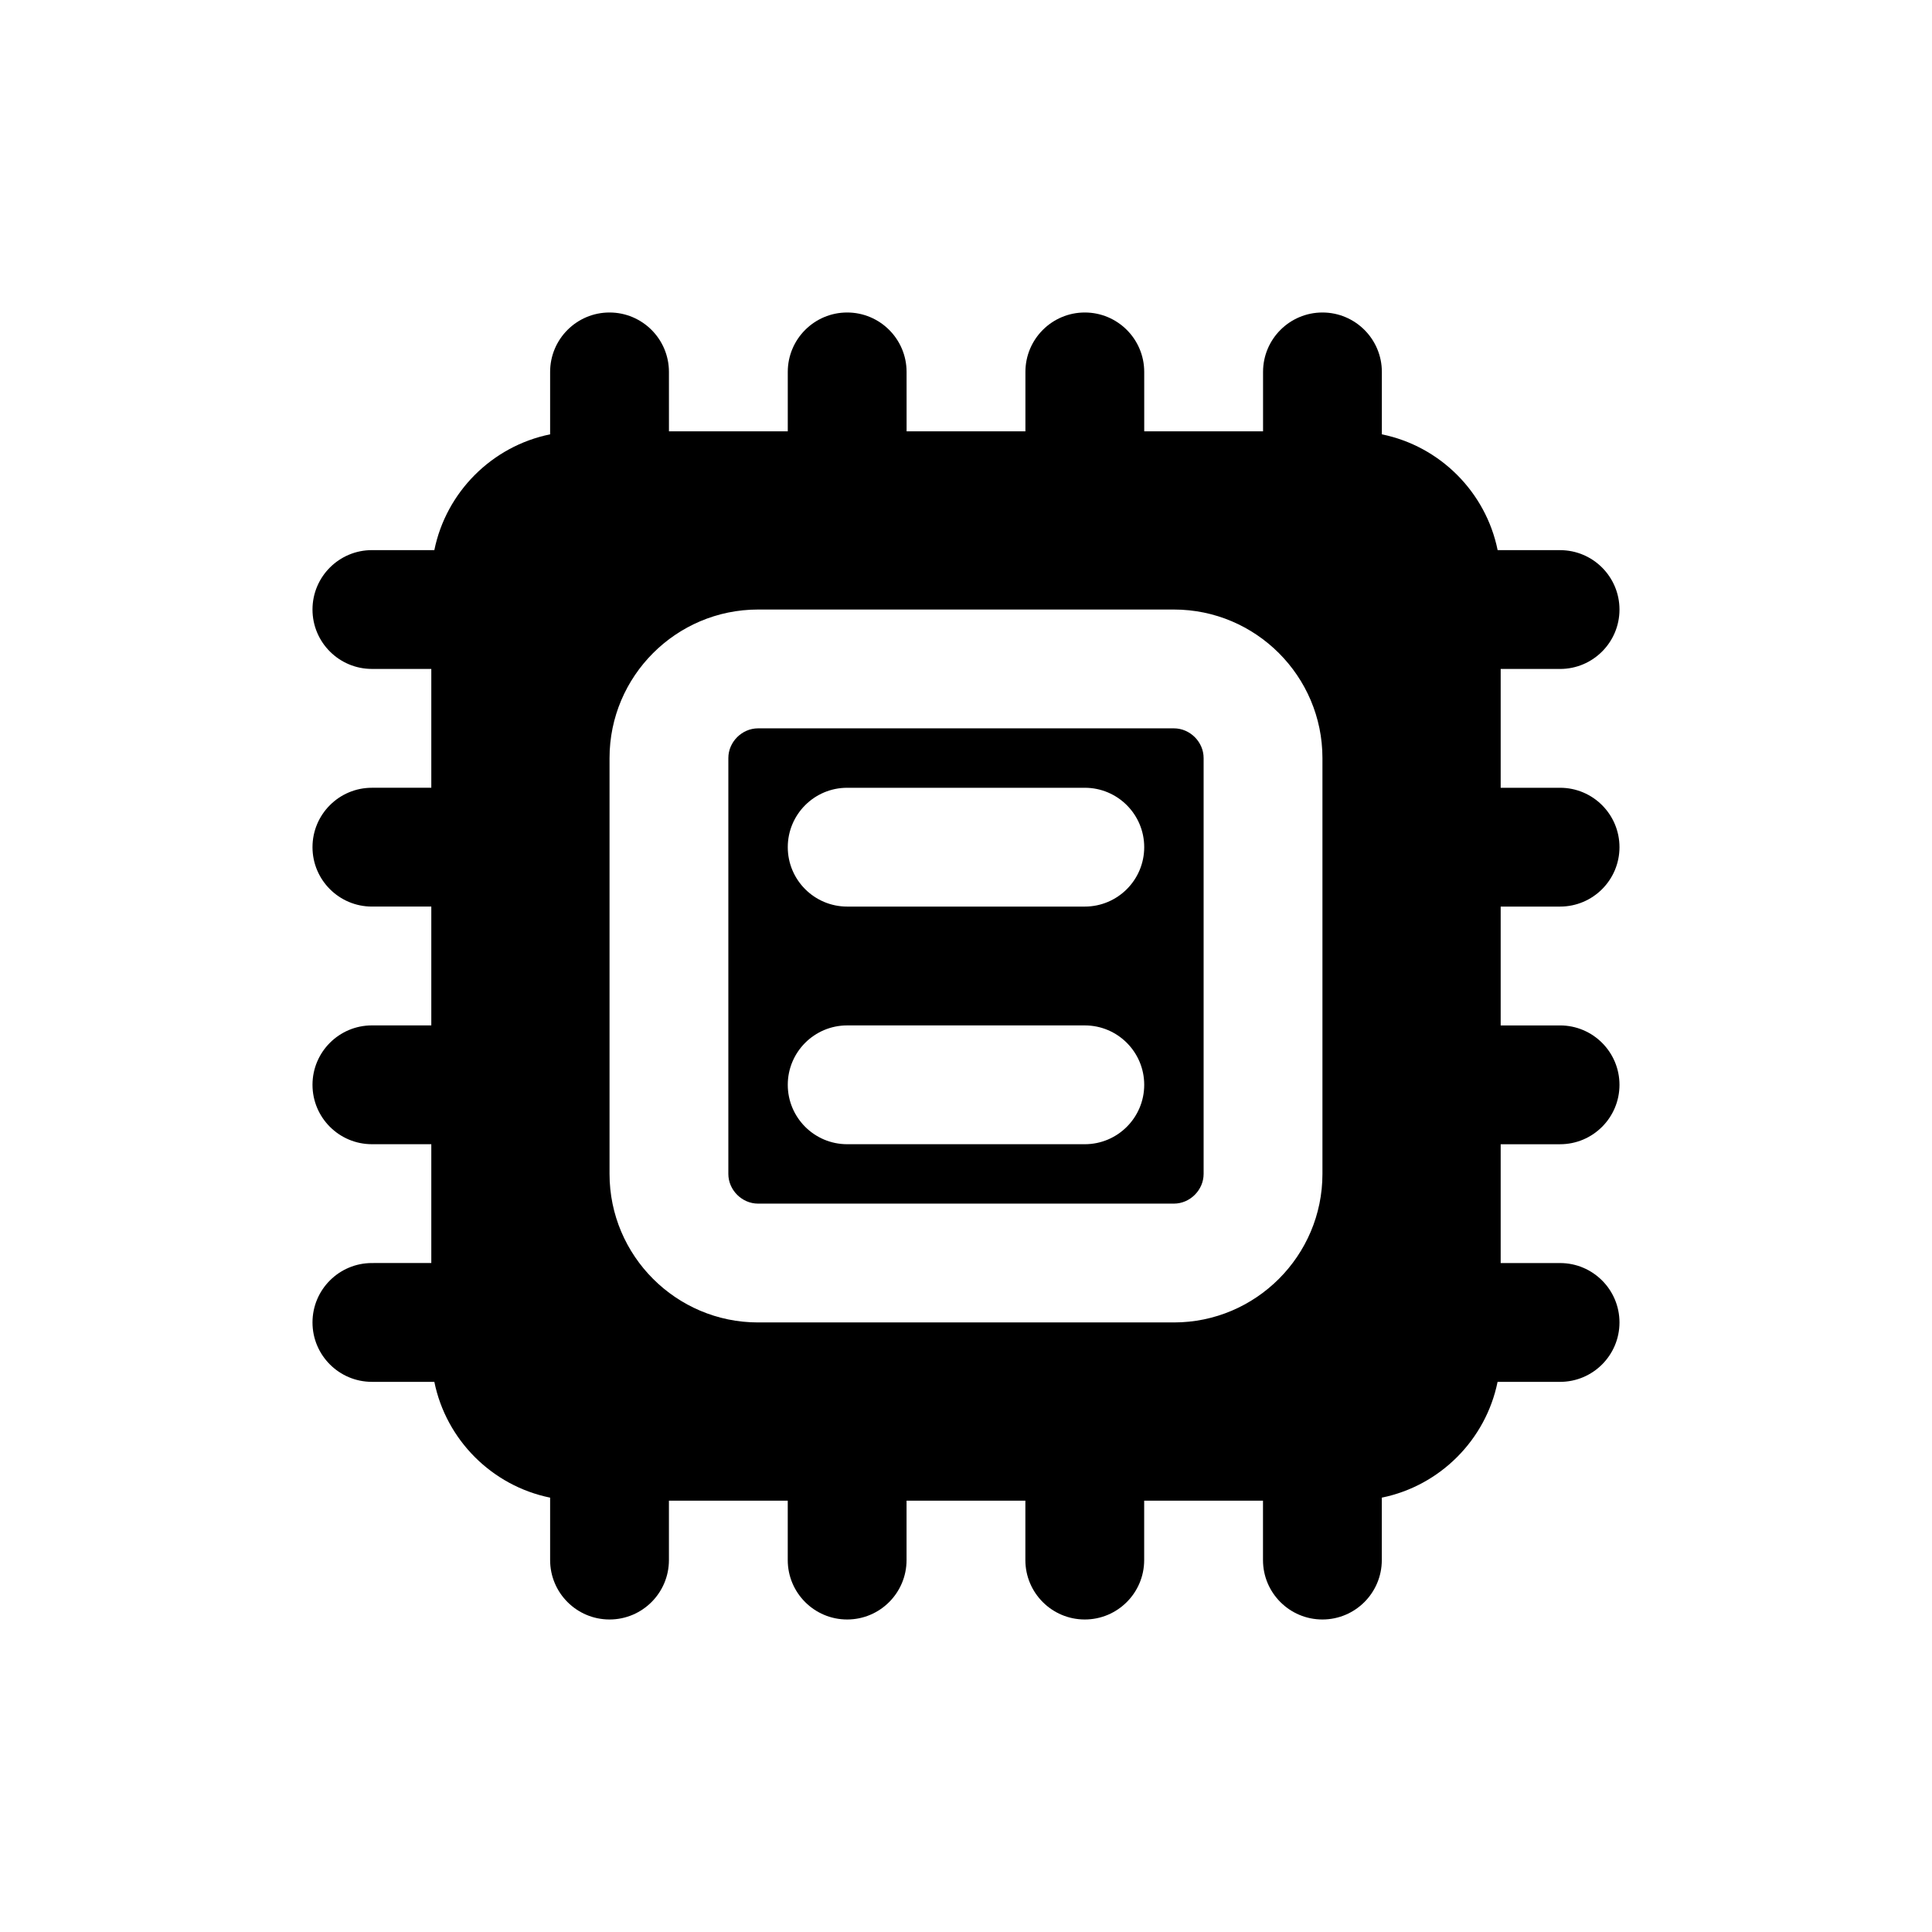
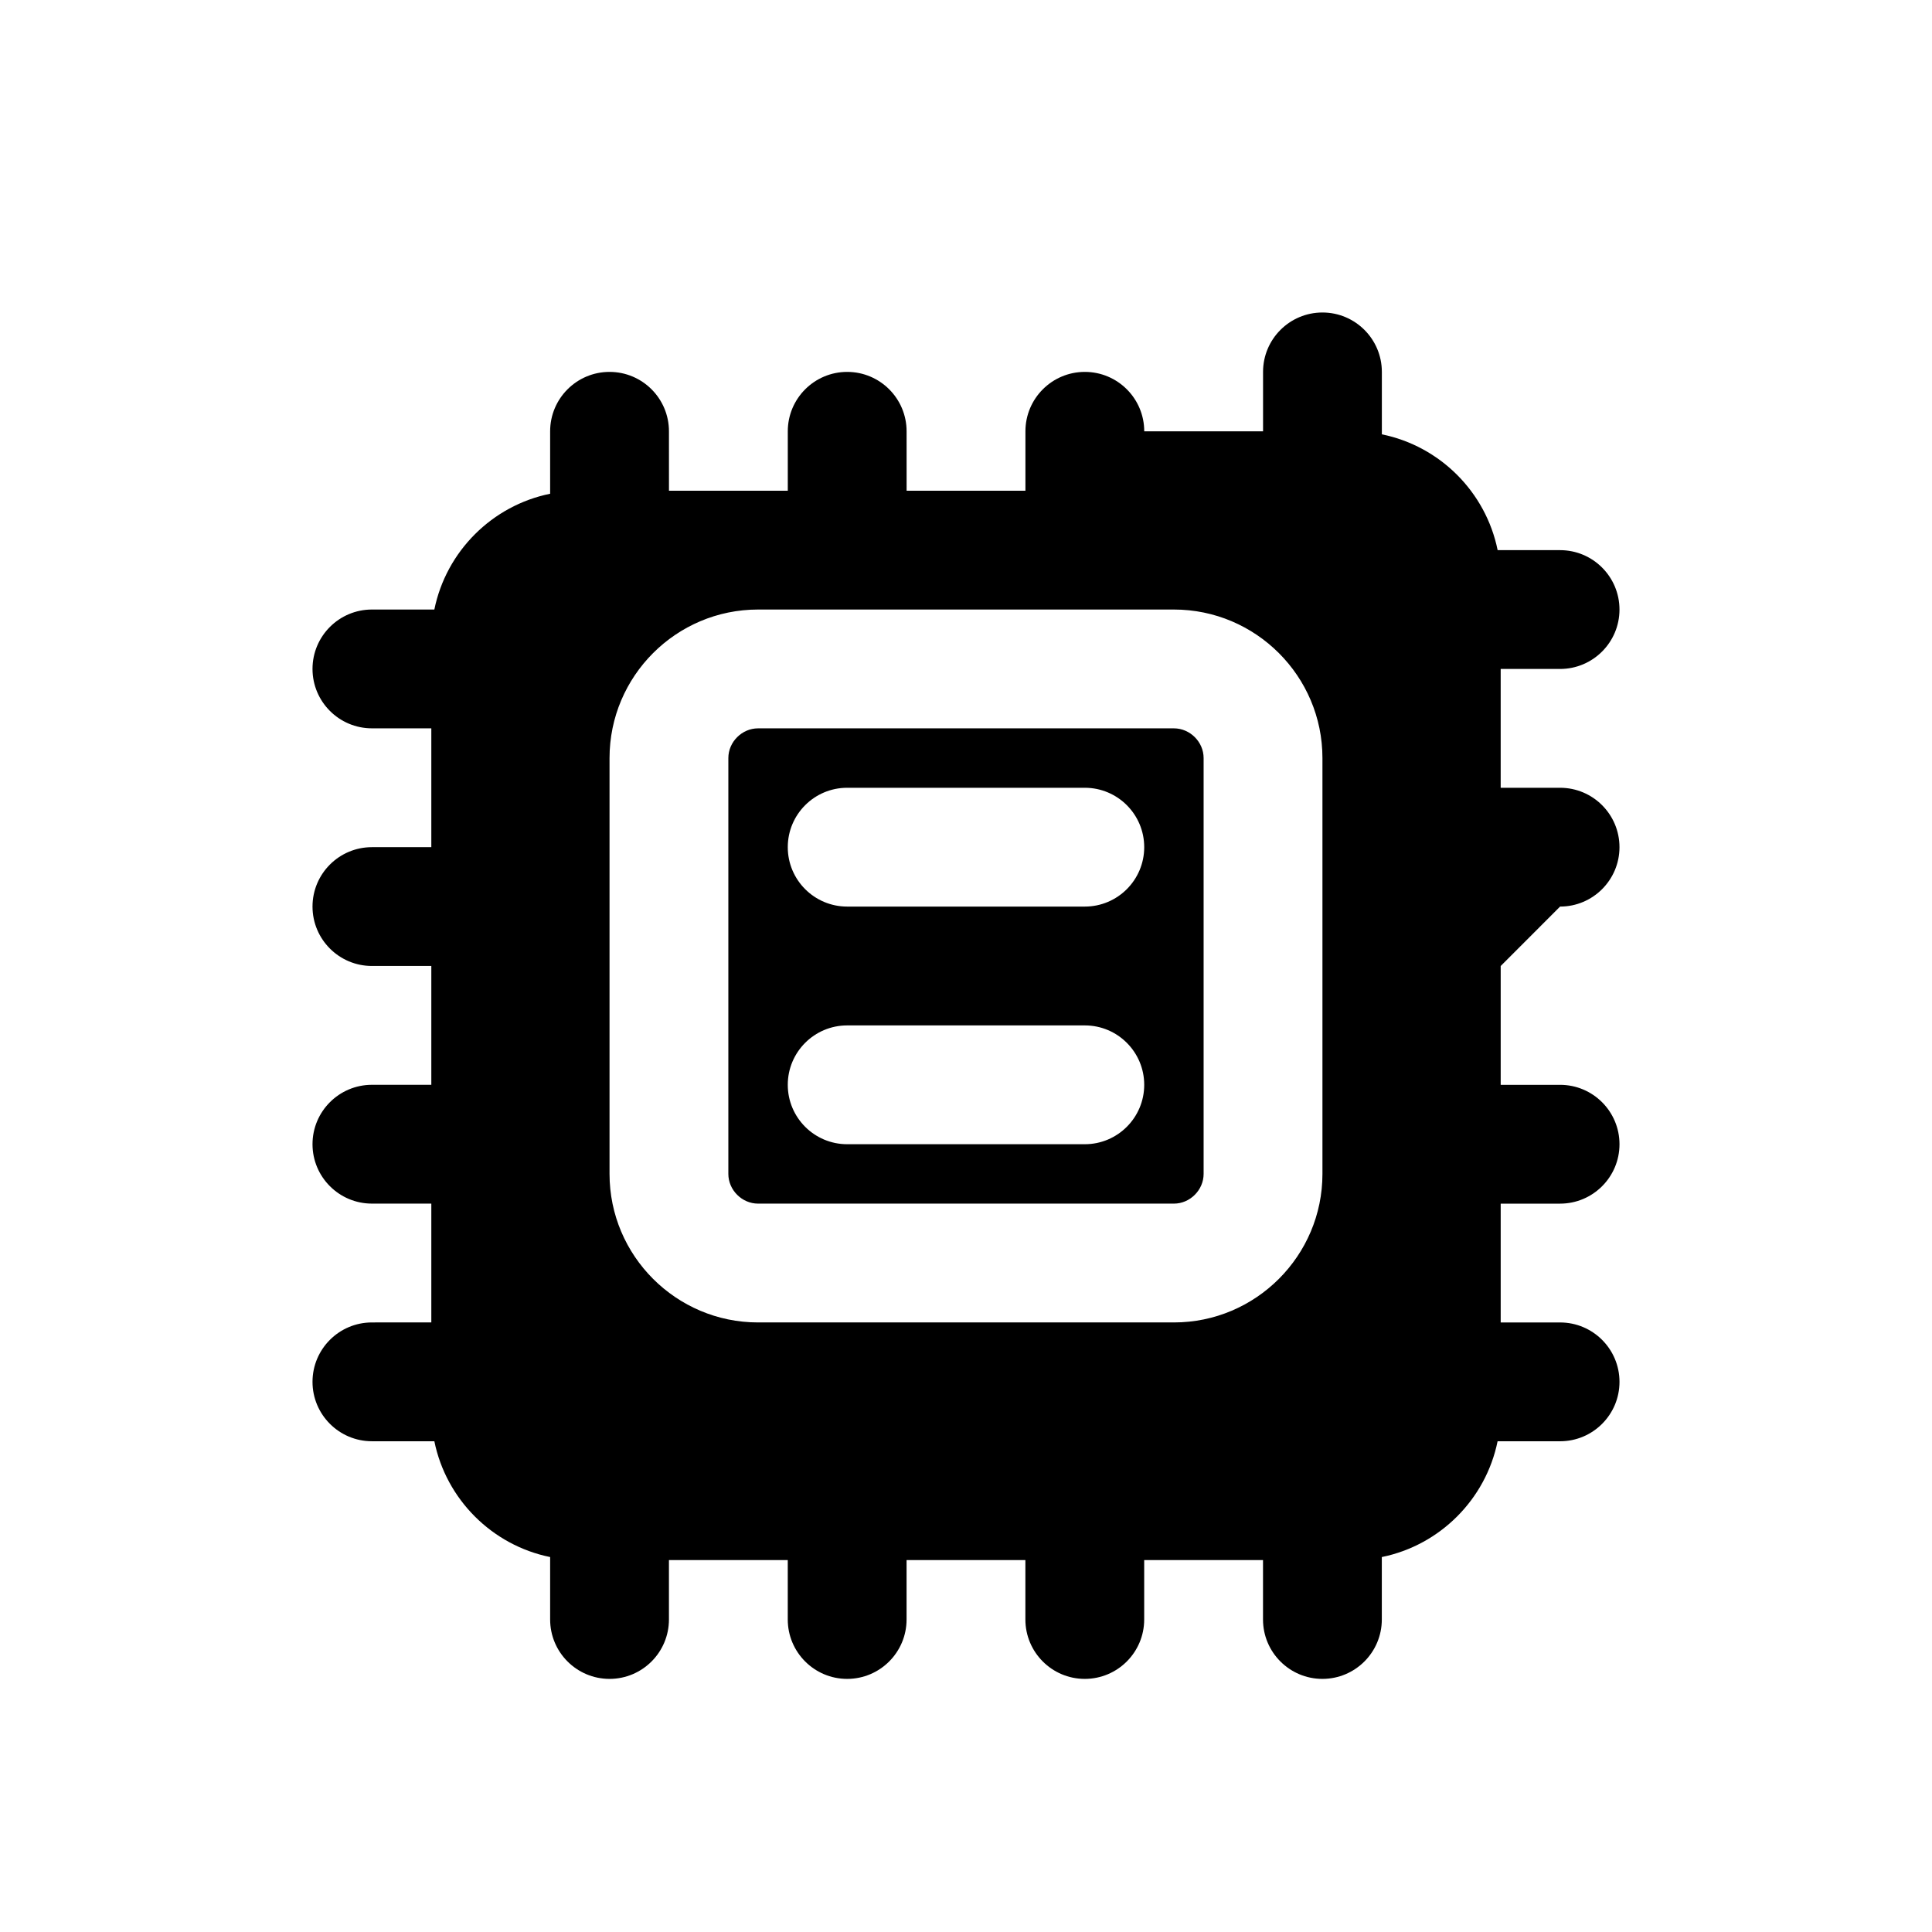
<svg xmlns="http://www.w3.org/2000/svg" fill="#000000" width="800px" height="800px" version="1.1" viewBox="144 144 512 512">
-   <path d="m455.1 337.02h-110.21c-4.266 0-7.871 3.606-7.871 7.871v110.21c0 4.266 3.606 7.871 7.871 7.871h110.21c4.266 0 7.871-3.606 7.871-7.871v-110.21c0.004-4.266-3.602-7.871-7.871-7.871zm-23.613 110.21h-62.977c-8.691 0-15.742-7.055-15.742-15.742 0-8.691 7.055-15.742 15.742-15.742h62.977c8.691 0 15.742 7.055 15.742 15.742s-7.055 15.742-15.742 15.742zm0-62.977h-62.977c-8.691 0-15.742-7.055-15.742-15.742 0-8.691 7.055-15.742 15.742-15.742h62.977c8.691 0 15.742 7.055 15.742 15.742s-7.055 15.742-15.742 15.742zm125.95 0c8.691 0 15.742-7.055 15.742-15.742 0-8.691-7.055-15.742-15.742-15.742h-15.742v-31.488h15.742c8.691 0 15.742-7.055 15.742-15.742 0-8.691-7.055-15.742-15.742-15.742h-16.547c-3.133-15.406-15.285-27.559-30.684-30.691v-16.547c0-8.691-7.055-15.742-15.742-15.742-8.691 0-15.742 7.055-15.742 15.742v15.742h-31.488l-0.004-15.742c0-8.691-7.055-15.742-15.742-15.742-8.691 0-15.742 7.055-15.742 15.742v15.742h-31.488l-0.004-15.742c0-8.691-7.055-15.742-15.742-15.742-8.691 0-15.742 7.055-15.742 15.742v15.742h-31.488l-0.004-15.742c0-8.691-7.055-15.742-15.742-15.742-8.691-0.004-15.746 7.051-15.746 15.742v16.547c-15.398 3.133-27.551 15.285-30.684 30.684h-16.547c-8.691 0-15.742 7.055-15.742 15.742 0 8.691 7.055 15.742 15.742 15.742h15.742v31.488l-15.742 0.004c-8.691 0-15.742 7.055-15.742 15.742 0 8.691 7.055 15.742 15.742 15.742h15.742v31.488l-15.742 0.004c-8.691 0-15.742 7.055-15.742 15.742 0 8.691 7.055 15.742 15.742 15.742h15.742v31.488l-15.742 0.004c-8.691 0-15.742 7.055-15.742 15.742 0 8.691 7.055 15.742 15.742 15.742h16.547c3.133 15.402 15.285 27.555 30.684 30.688v16.547c0 8.691 7.055 15.742 15.742 15.742 8.691 0 15.742-7.055 15.742-15.742v-15.742h31.488v15.742c0 8.691 7.055 15.742 15.742 15.742 8.691 0 15.742-7.055 15.742-15.742v-15.742h31.488v15.742c0 8.691 7.055 15.742 15.742 15.742 8.691 0 15.742-7.055 15.742-15.742v-15.742h31.488v15.742c0 8.691 7.055 15.742 15.742 15.742 8.691 0 15.742-7.055 15.742-15.742v-16.547c15.398-3.133 27.551-15.289 30.684-30.684h16.562c8.691 0 15.742-7.055 15.742-15.742 0-8.691-7.055-15.742-15.742-15.742h-15.742v-31.488h15.742c8.691 0 15.742-7.055 15.742-15.742 0-8.691-7.055-15.742-15.742-15.742h-15.742v-31.488zm-62.977 70.848c0 21.695-17.664 39.359-39.359 39.359h-110.21c-21.695 0-39.359-17.664-39.359-39.359v-110.21c0-21.695 17.664-39.359 39.359-39.359h110.21c21.695 0 39.359 17.664 39.359 39.359z" />
+   <path d="m455.1 337.02h-110.21c-4.266 0-7.871 3.606-7.871 7.871v110.21c0 4.266 3.606 7.871 7.871 7.871h110.21c4.266 0 7.871-3.606 7.871-7.871v-110.21c0.004-4.266-3.602-7.871-7.871-7.871zm-23.613 110.21h-62.977c-8.691 0-15.742-7.055-15.742-15.742 0-8.691 7.055-15.742 15.742-15.742h62.977c8.691 0 15.742 7.055 15.742 15.742s-7.055 15.742-15.742 15.742zm0-62.977h-62.977c-8.691 0-15.742-7.055-15.742-15.742 0-8.691 7.055-15.742 15.742-15.742h62.977c8.691 0 15.742 7.055 15.742 15.742s-7.055 15.742-15.742 15.742zm125.95 0c8.691 0 15.742-7.055 15.742-15.742 0-8.691-7.055-15.742-15.742-15.742h-15.742v-31.488h15.742c8.691 0 15.742-7.055 15.742-15.742 0-8.691-7.055-15.742-15.742-15.742h-16.547c-3.133-15.406-15.285-27.559-30.684-30.691v-16.547c0-8.691-7.055-15.742-15.742-15.742-8.691 0-15.742 7.055-15.742 15.742v15.742h-31.488c0-8.691-7.055-15.742-15.742-15.742-8.691 0-15.742 7.055-15.742 15.742v15.742h-31.488l-0.004-15.742c0-8.691-7.055-15.742-15.742-15.742-8.691 0-15.742 7.055-15.742 15.742v15.742h-31.488l-0.004-15.742c0-8.691-7.055-15.742-15.742-15.742-8.691-0.004-15.746 7.051-15.746 15.742v16.547c-15.398 3.133-27.551 15.285-30.684 30.684h-16.547c-8.691 0-15.742 7.055-15.742 15.742 0 8.691 7.055 15.742 15.742 15.742h15.742v31.488l-15.742 0.004c-8.691 0-15.742 7.055-15.742 15.742 0 8.691 7.055 15.742 15.742 15.742h15.742v31.488l-15.742 0.004c-8.691 0-15.742 7.055-15.742 15.742 0 8.691 7.055 15.742 15.742 15.742h15.742v31.488l-15.742 0.004c-8.691 0-15.742 7.055-15.742 15.742 0 8.691 7.055 15.742 15.742 15.742h16.547c3.133 15.402 15.285 27.555 30.684 30.688v16.547c0 8.691 7.055 15.742 15.742 15.742 8.691 0 15.742-7.055 15.742-15.742v-15.742h31.488v15.742c0 8.691 7.055 15.742 15.742 15.742 8.691 0 15.742-7.055 15.742-15.742v-15.742h31.488v15.742c0 8.691 7.055 15.742 15.742 15.742 8.691 0 15.742-7.055 15.742-15.742v-15.742h31.488v15.742c0 8.691 7.055 15.742 15.742 15.742 8.691 0 15.742-7.055 15.742-15.742v-16.547c15.398-3.133 27.551-15.289 30.684-30.684h16.562c8.691 0 15.742-7.055 15.742-15.742 0-8.691-7.055-15.742-15.742-15.742h-15.742v-31.488h15.742c8.691 0 15.742-7.055 15.742-15.742 0-8.691-7.055-15.742-15.742-15.742h-15.742v-31.488zm-62.977 70.848c0 21.695-17.664 39.359-39.359 39.359h-110.21c-21.695 0-39.359-17.664-39.359-39.359v-110.21c0-21.695 17.664-39.359 39.359-39.359h110.21c21.695 0 39.359 17.664 39.359 39.359z" />
</svg>